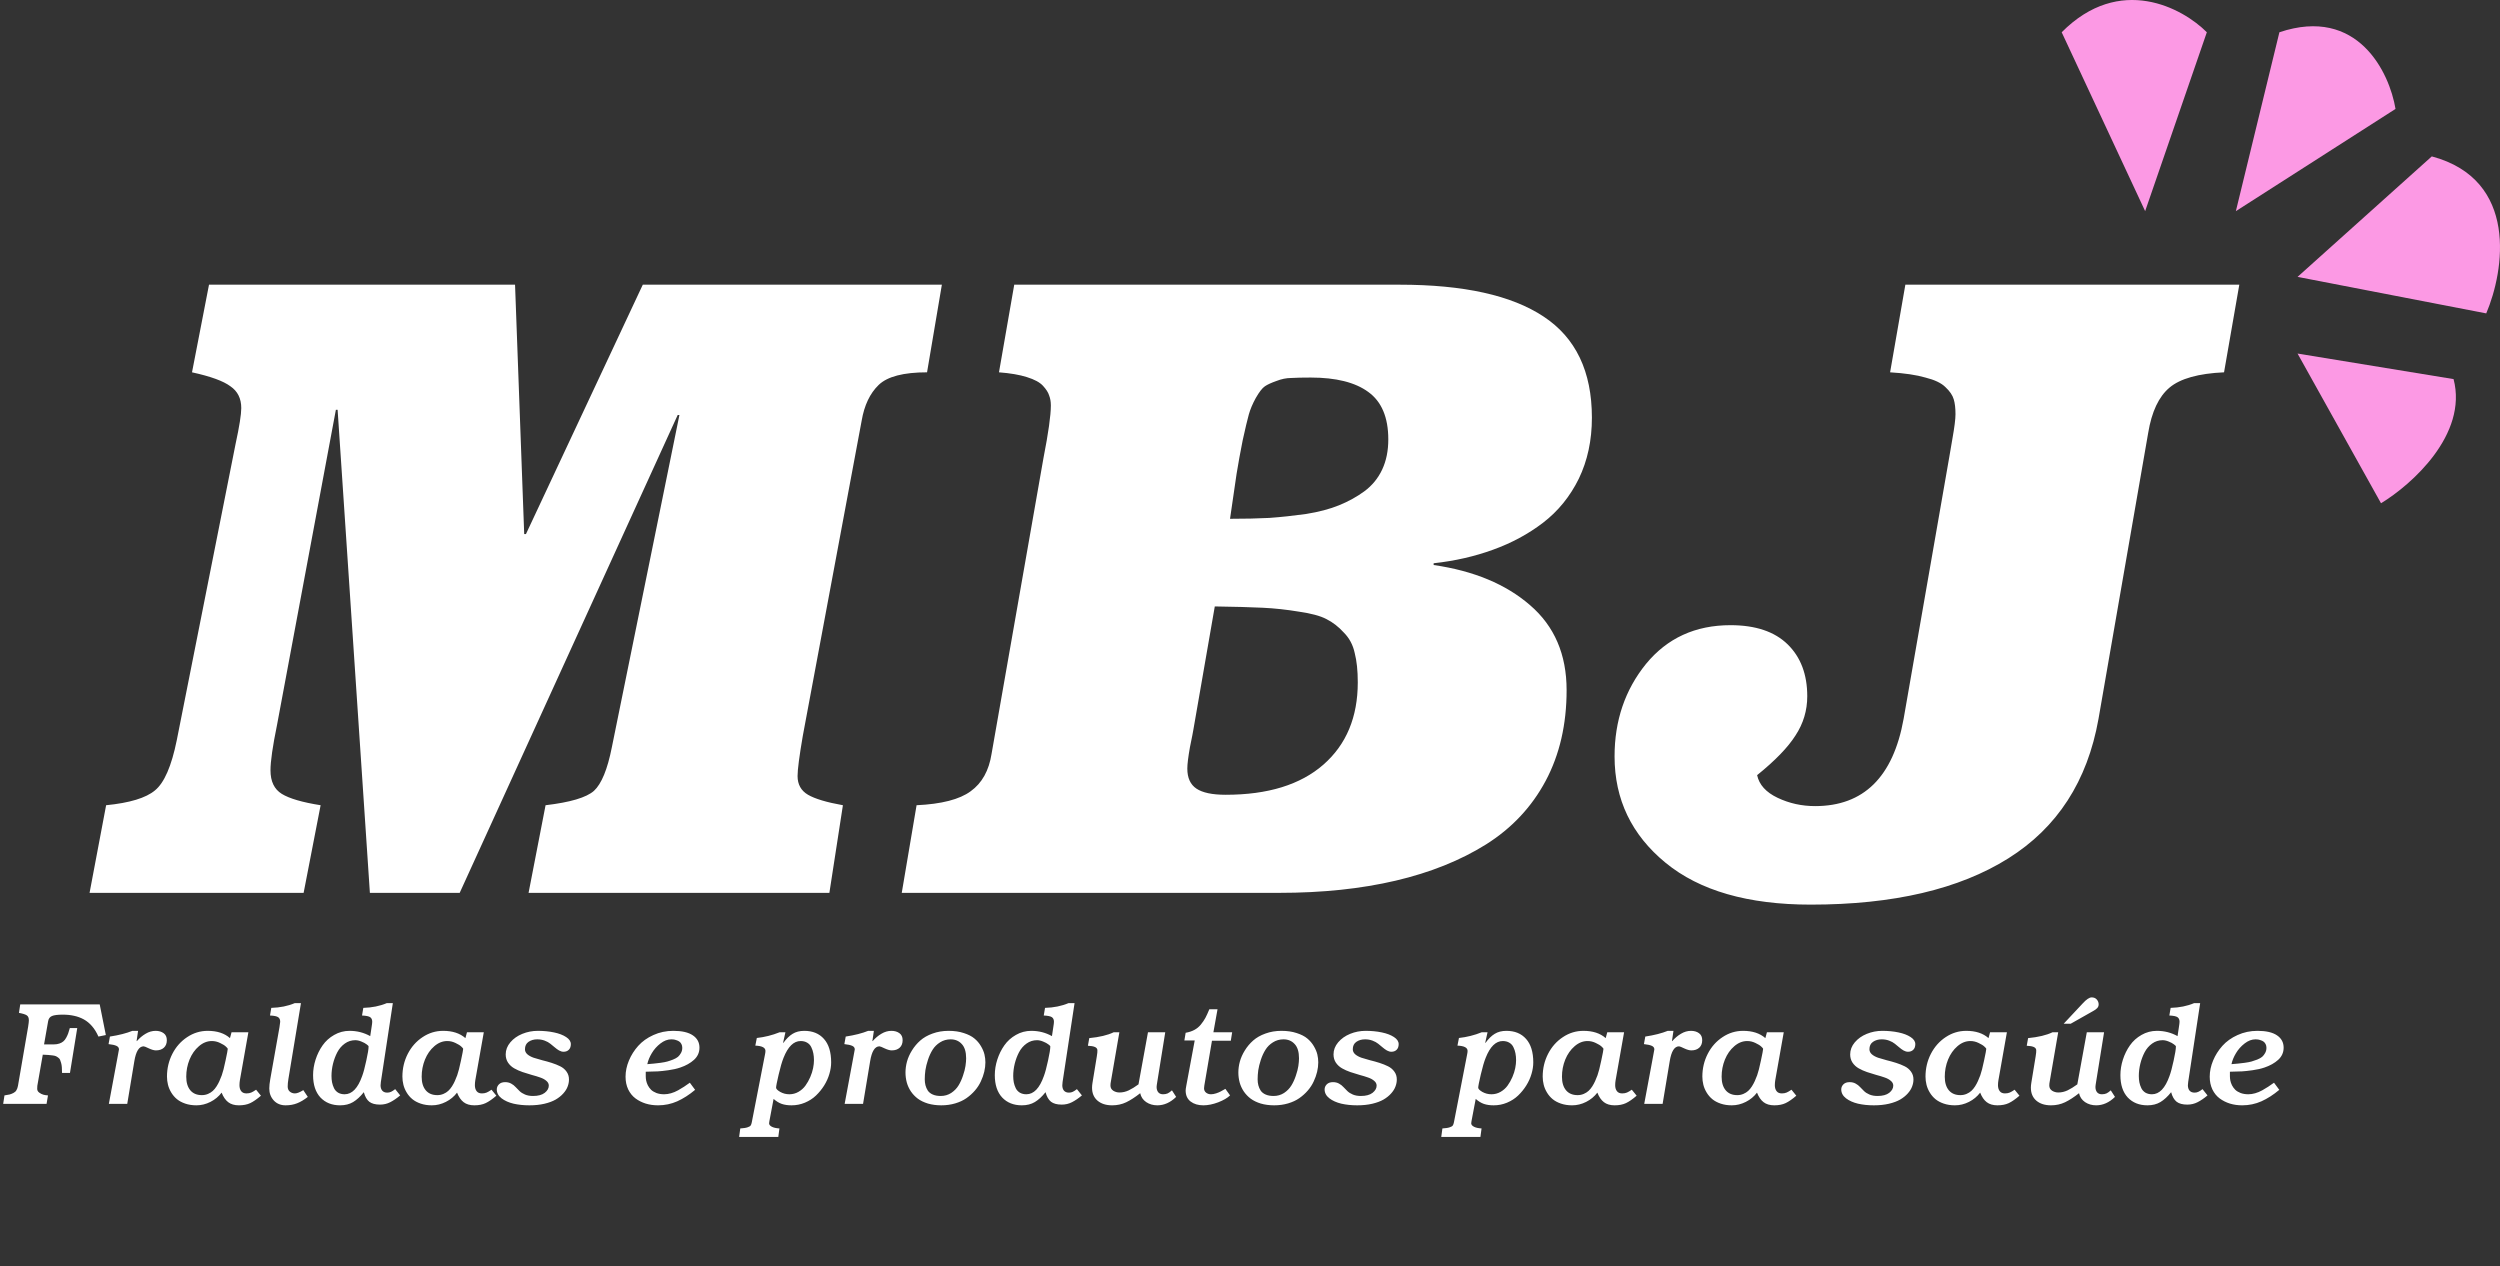
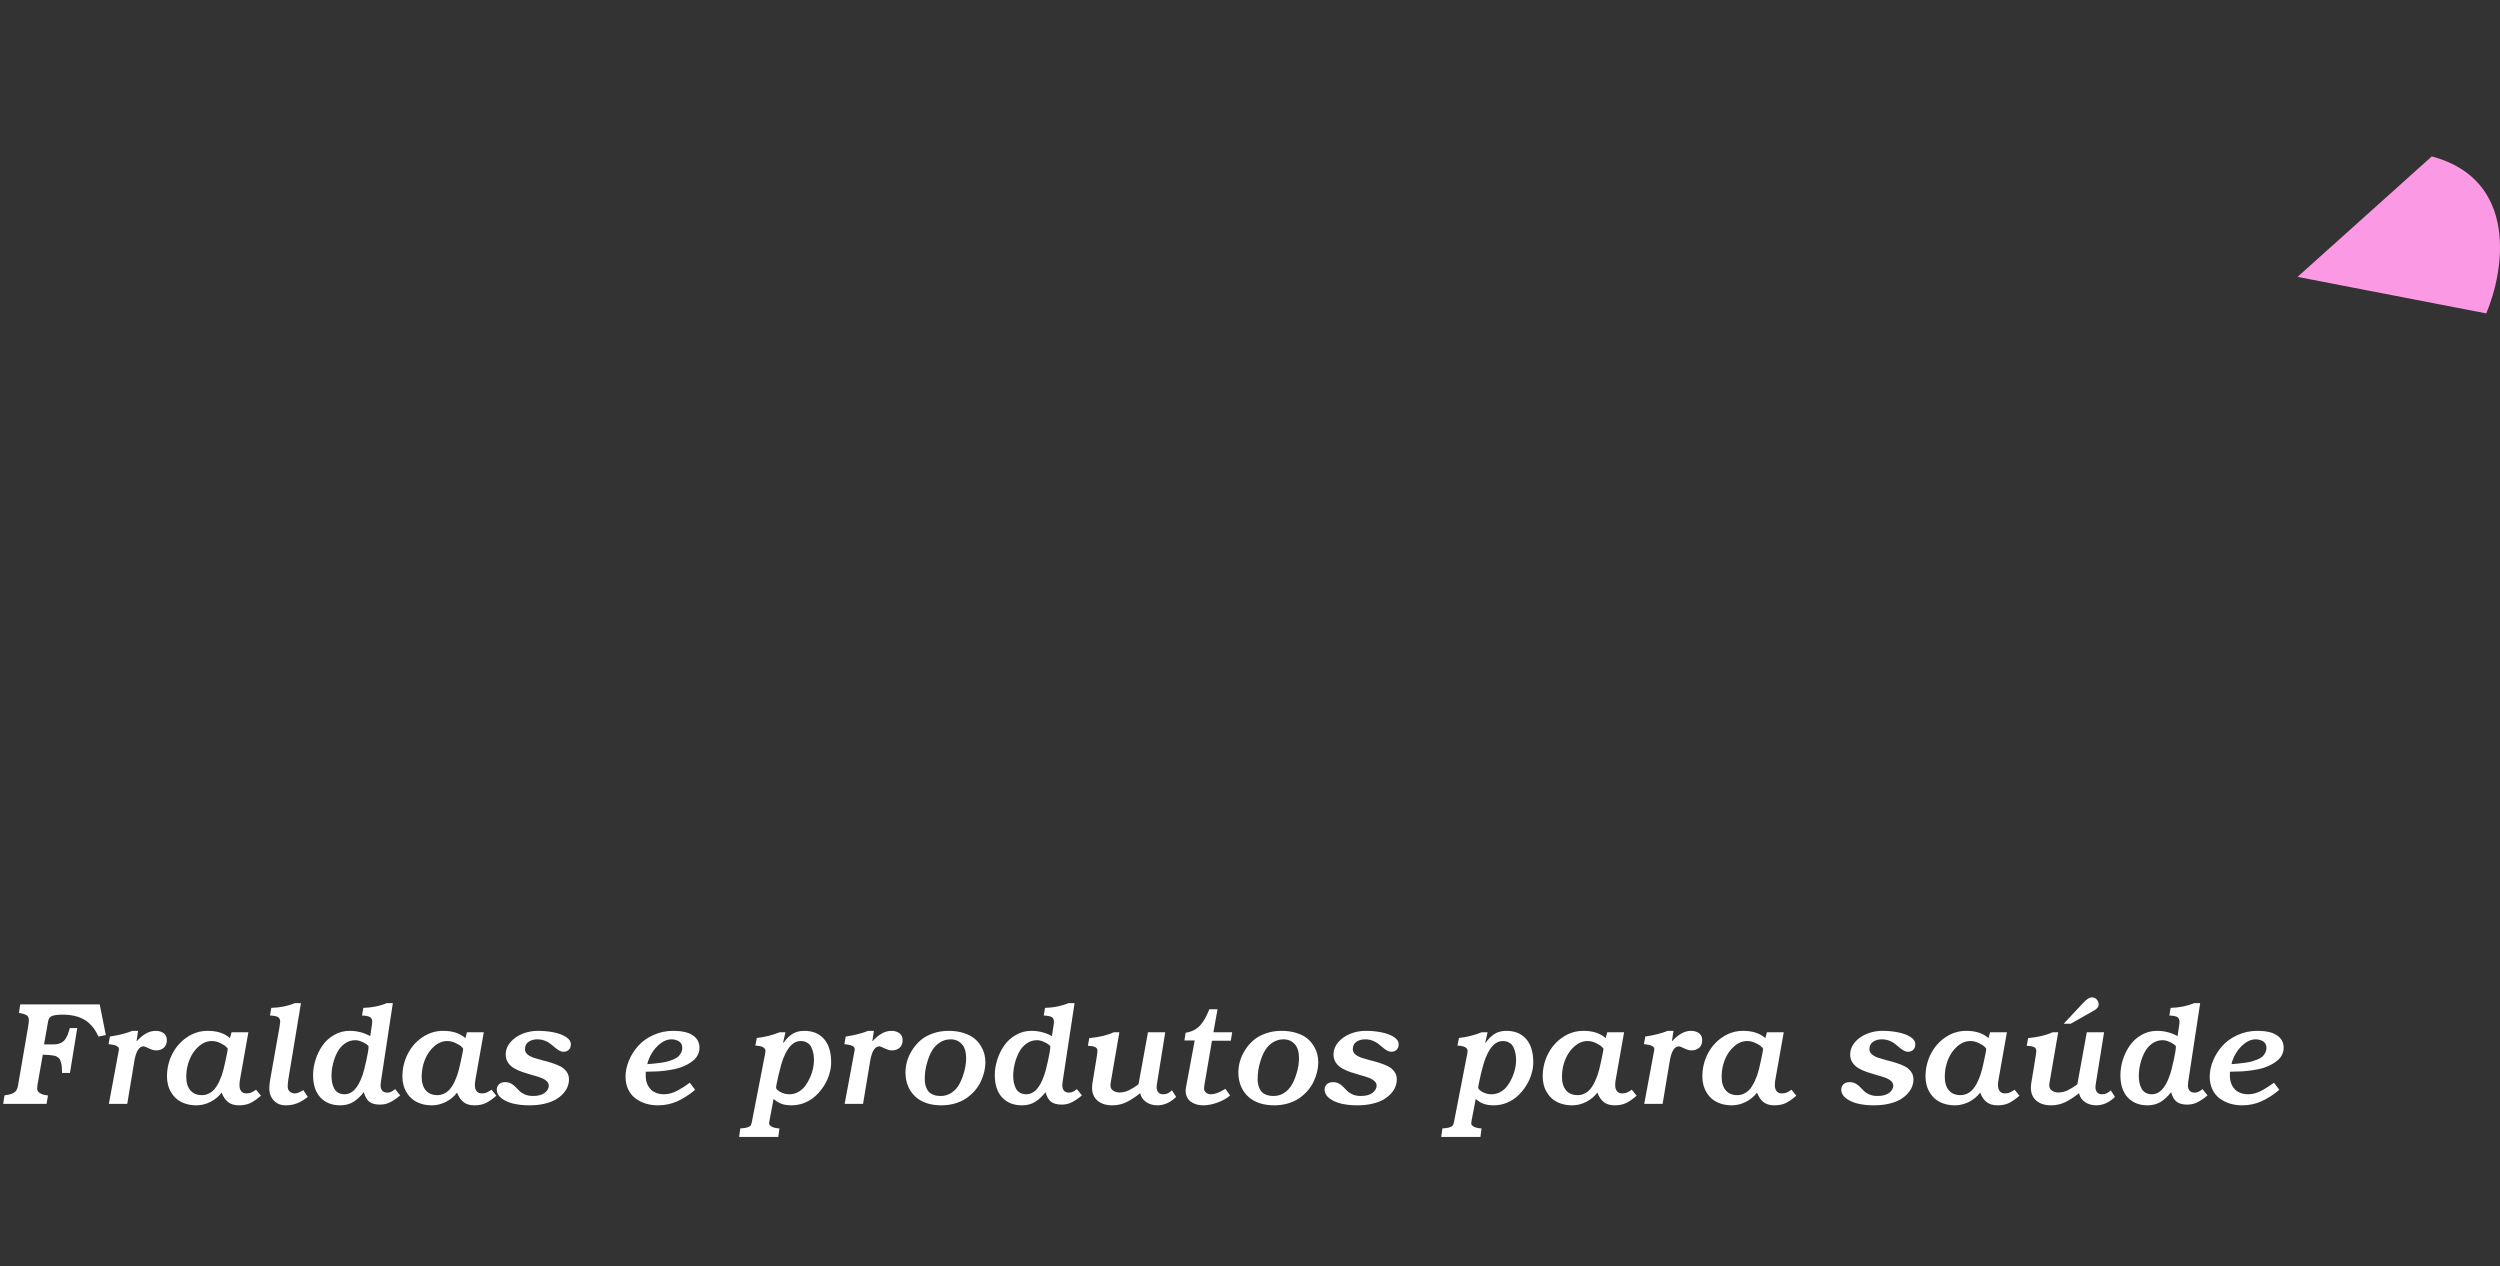
<svg xmlns="http://www.w3.org/2000/svg" width="154" height="78" viewBox="0 0 154 78" fill="none">
  <rect x="0" y="0" width="154" height="78" fill="#333333" stroke="none" />
-   <path d="M22.785 55L20.797 25.244H20.69L17.064 44.661C16.796 45.968 16.662 46.899 16.662 47.454C16.662 48.134 16.894 48.617 17.36 48.904C17.825 49.19 18.622 49.423 19.75 49.602L18.703 55H5.517L6.537 49.602C7.987 49.459 8.99 49.154 9.545 48.689C10.118 48.224 10.565 47.194 10.888 45.601L14.513 27.339C14.746 26.265 14.862 25.531 14.862 25.137C14.862 24.546 14.639 24.098 14.191 23.794C13.761 23.472 12.973 23.185 11.828 22.935L12.875 17.537H31.727L32.291 32.898H32.399L39.596 17.537H58.019L57.106 22.935C55.656 22.935 54.662 23.194 54.125 23.713C53.588 24.233 53.239 24.967 53.078 25.916L49.452 45.332C49.237 46.585 49.13 47.409 49.13 47.803C49.13 48.322 49.345 48.707 49.774 48.958C50.204 49.208 50.92 49.423 51.923 49.602L51.09 55H32.56L33.607 49.602C35.129 49.423 36.123 49.128 36.588 48.716C37.054 48.286 37.421 47.391 37.69 46.03L41.852 25.566H41.745L28.317 55H22.785ZM55.548 55L56.461 49.602C58.001 49.53 59.111 49.244 59.791 48.743C60.49 48.241 60.919 47.471 61.081 46.433L64.276 28.225C64.581 26.668 64.733 25.584 64.733 24.976C64.733 24.743 64.697 24.537 64.626 24.358C64.572 24.179 64.447 23.982 64.249 23.767C64.053 23.552 63.721 23.373 63.256 23.23C62.808 23.087 62.235 22.988 61.537 22.935L62.477 17.537H86.217C90.156 17.537 93.11 18.19 95.08 19.497C97.067 20.804 98.061 22.881 98.061 25.727C98.061 27.124 97.792 28.377 97.255 29.487C96.718 30.579 95.984 31.484 95.053 32.2C94.14 32.898 93.11 33.453 91.964 33.865C90.836 34.276 89.619 34.554 88.312 34.697V34.805C90.783 35.163 92.761 35.986 94.247 37.275C95.751 38.565 96.503 40.31 96.503 42.512C96.503 44.625 96.073 46.487 95.214 48.098C94.355 49.709 93.128 51.016 91.535 52.019C89.959 53.004 88.106 53.747 85.976 54.248C83.845 54.749 81.455 55 78.805 55H55.548ZM74.831 37.356L73.515 44.929C73.497 45.054 73.425 45.422 73.3 46.03C73.192 46.639 73.139 47.078 73.139 47.346C73.139 47.919 73.327 48.331 73.703 48.581C74.079 48.832 74.678 48.958 75.502 48.958C78.098 48.958 80.103 48.34 81.518 47.105C82.932 45.869 83.639 44.177 83.639 42.029C83.639 41.313 83.576 40.713 83.451 40.23C83.344 39.728 83.12 39.307 82.78 38.967C82.457 38.609 82.099 38.332 81.706 38.135C81.33 37.938 80.766 37.786 80.014 37.678C79.262 37.553 78.519 37.472 77.785 37.437C77.051 37.401 76.066 37.374 74.831 37.356ZM85.519 27.07C85.519 25.71 85.107 24.734 84.284 24.143C83.478 23.552 82.296 23.257 80.739 23.257C80.237 23.257 79.835 23.266 79.53 23.284C79.244 23.284 78.939 23.346 78.617 23.472C78.313 23.579 78.08 23.686 77.919 23.794C77.758 23.901 77.57 24.143 77.355 24.519C77.158 24.877 77.015 25.217 76.925 25.54C76.836 25.862 76.71 26.39 76.549 27.124C76.406 27.84 76.281 28.529 76.173 29.192C76.084 29.836 75.95 30.759 75.77 31.958C76.666 31.958 77.471 31.94 78.188 31.904C78.921 31.851 79.674 31.77 80.443 31.663C81.231 31.537 81.912 31.358 82.484 31.125C83.057 30.893 83.576 30.606 84.042 30.266C84.525 29.908 84.892 29.46 85.143 28.923C85.394 28.386 85.519 27.769 85.519 27.07ZM116.43 22.935L117.37 17.537H137.941L137.001 22.935C135.425 23.006 134.306 23.32 133.644 23.875C132.982 24.43 132.543 25.36 132.328 26.668L129.267 44.285C128.586 48.116 126.733 50.981 123.708 52.878C120.682 54.776 116.627 55.725 111.542 55.725C107.675 55.725 104.694 54.866 102.599 53.147C100.504 51.428 99.457 49.244 99.457 46.594C99.457 44.392 100.102 42.494 101.391 40.901C102.698 39.307 104.434 38.511 106.601 38.511C108.14 38.511 109.313 38.905 110.119 39.692C110.924 40.48 111.327 41.545 111.327 42.888C111.327 43.766 111.085 44.571 110.602 45.305C110.137 46.039 109.349 46.854 108.239 47.749C108.364 48.34 108.785 48.805 109.501 49.145C110.217 49.486 110.987 49.656 111.811 49.656C114.8 49.656 116.618 47.865 117.262 44.285L120.082 28.118C120.082 28.082 120.145 27.715 120.27 27.017C120.395 26.318 120.458 25.817 120.458 25.513C120.458 25.137 120.422 24.832 120.351 24.6C120.279 24.349 120.109 24.098 119.84 23.848C119.59 23.597 119.178 23.4 118.605 23.257C118.05 23.096 117.325 22.988 116.43 22.935Z" fill="white" />
-   <path d="M132.141 13.007L127 1.987C130.576 -1.612 134.451 0.488 135.941 1.987L132.141 13.007Z" fill="#FC99E4" />
-   <path d="M137.729 13.007L140.411 1.987C145.239 0.368 147.192 4.461 147.564 6.71L137.729 13.007Z" fill="#FC99E4" />
  <path d="M141.529 17.056L149.799 9.634C155.164 11.073 154.27 16.681 153.152 19.305L141.529 17.056Z" fill="#FC99E4" />
-   <path d="M141.529 21.779L151.14 23.353C152.035 26.772 148.533 29.875 146.67 31L141.529 21.779Z" fill="#FC99E4" />
  <path d="M0.196 68L0.275 67.477C0.413 67.457 0.519 67.438 0.592 67.42C0.668 67.399 0.746 67.369 0.825 67.328C0.907 67.287 0.968 67.231 1.009 67.161C1.053 67.09 1.085 67.001 1.106 66.893L1.734 63.241C1.764 63.05 1.778 62.921 1.778 62.854C1.778 62.705 1.736 62.602 1.651 62.546C1.566 62.488 1.405 62.437 1.167 62.393L1.247 61.87H6.142L6.52 63.759L6.063 63.852C5.952 63.6 5.82 63.386 5.667 63.21C5.515 63.034 5.345 62.895 5.158 62.792C4.97 62.69 4.771 62.617 4.56 62.573C4.352 62.526 4.121 62.502 3.866 62.502C3.555 62.502 3.334 62.53 3.202 62.586C3.07 62.642 2.991 62.748 2.965 62.907L2.714 64.335H3.316C3.445 64.335 3.56 64.317 3.659 64.282C3.759 64.247 3.839 64.203 3.901 64.15C3.965 64.098 4.024 64.023 4.077 63.926C4.129 63.83 4.17 63.74 4.2 63.658C4.229 63.576 4.263 63.466 4.301 63.329H4.758L4.31 66.093H3.822C3.819 65.955 3.814 65.838 3.809 65.741C3.803 65.644 3.788 65.557 3.765 65.478C3.741 65.395 3.719 65.33 3.699 65.28C3.678 65.23 3.64 65.186 3.584 65.148C3.532 65.107 3.483 65.078 3.439 65.06C3.396 65.04 3.325 65.023 3.229 65.012C3.132 64.997 3.045 64.988 2.969 64.985C2.893 64.98 2.782 64.974 2.635 64.968L2.319 66.774C2.301 66.827 2.292 66.926 2.292 67.073C2.292 67.164 2.332 67.24 2.411 67.301C2.493 67.363 2.58 67.407 2.67 67.433C2.761 67.457 2.856 67.471 2.956 67.477L2.868 68H0.196ZM6.705 68L7.228 65.192C7.295 64.835 7.329 64.651 7.329 64.643C7.329 64.543 7.276 64.47 7.17 64.423C7.068 64.376 6.907 64.341 6.687 64.317L6.771 63.852C7.327 63.767 7.789 63.649 8.155 63.5H8.506L8.414 64.128H8.436C8.591 63.947 8.769 63.797 8.968 63.68C9.167 63.56 9.374 63.5 9.587 63.5C9.784 63.5 9.948 63.548 10.08 63.645C10.211 63.739 10.277 63.882 10.277 64.076C10.277 64.272 10.217 64.426 10.097 64.537C9.977 64.648 9.813 64.704 9.605 64.704C9.491 64.704 9.346 64.663 9.17 64.581C8.997 64.496 8.89 64.454 8.849 64.454C8.565 64.454 8.373 64.763 8.273 65.381L7.838 68H6.705ZM15.3 63.588L14.777 66.541C14.76 66.644 14.751 66.746 14.751 66.849C14.751 66.998 14.786 67.12 14.856 67.213C14.927 67.307 15.035 67.354 15.182 67.354C15.296 67.354 15.394 67.336 15.476 67.301C15.558 67.266 15.658 67.207 15.775 67.126L16.074 67.495C15.831 67.706 15.611 67.858 15.415 67.952C15.221 68.043 14.988 68.088 14.716 68.088C14.443 68.088 14.224 68.023 14.057 67.894C13.89 67.766 13.755 67.569 13.652 67.306C13.471 67.546 13.241 67.736 12.962 67.877C12.684 68.018 12.396 68.088 12.097 68.088C11.848 68.088 11.619 68.053 11.411 67.982C11.206 67.912 11.035 67.82 10.897 67.706C10.759 67.591 10.644 67.457 10.55 67.301C10.456 67.146 10.389 66.986 10.348 66.822C10.307 66.658 10.286 66.49 10.286 66.317C10.286 65.816 10.396 65.35 10.616 64.919C10.838 64.486 11.143 64.142 11.53 63.887C11.916 63.629 12.338 63.5 12.795 63.5C13.373 63.5 13.83 63.649 14.166 63.948L14.263 63.588H15.3ZM11.473 66.326C11.473 66.683 11.556 66.961 11.723 67.161C11.89 67.36 12.127 67.46 12.435 67.46C12.57 67.46 12.696 67.435 12.813 67.385C12.93 67.335 13.028 67.273 13.107 67.2C13.19 67.127 13.267 67.033 13.34 66.919C13.414 66.802 13.472 66.693 13.516 66.594C13.563 66.491 13.611 66.373 13.661 66.238C13.729 66.053 13.806 65.75 13.894 65.328C13.985 64.903 14.03 64.663 14.03 64.607C14.03 64.587 13.992 64.541 13.916 64.471C13.84 64.398 13.72 64.323 13.556 64.247C13.395 64.168 13.226 64.128 13.05 64.128C12.763 64.128 12.497 64.235 12.251 64.449C12.004 64.66 11.812 64.934 11.675 65.271C11.54 65.605 11.473 65.957 11.473 66.326ZM16.649 66.471L17.216 63.276C17.246 63.08 17.26 62.968 17.26 62.942C17.26 62.813 17.219 62.719 17.137 62.661C17.055 62.602 16.887 62.567 16.632 62.555L16.711 62.085C17.253 62.07 17.736 61.972 18.161 61.791H18.539L17.766 66.462C17.736 66.644 17.722 66.799 17.722 66.928C17.722 67.065 17.766 67.171 17.854 67.244C17.941 67.317 18.047 67.354 18.17 67.354C18.296 67.354 18.467 67.287 18.684 67.152L18.961 67.569C18.738 67.745 18.52 67.876 18.306 67.96C18.095 68.045 17.858 68.088 17.594 68.088C17.293 68.088 17.049 67.988 16.865 67.789C16.68 67.587 16.588 67.342 16.588 67.055C16.588 66.9 16.608 66.705 16.649 66.471ZM24.199 61.791L23.461 66.651C23.449 66.745 23.443 66.814 23.443 66.857C23.443 66.995 23.479 67.105 23.549 67.187C23.619 67.266 23.722 67.306 23.856 67.306C23.944 67.306 24.023 67.288 24.094 67.253C24.167 67.218 24.25 67.164 24.344 67.09L24.652 67.477C24.441 67.656 24.237 67.795 24.041 67.894C23.848 67.994 23.637 68.044 23.408 68.044C23.121 68.044 22.901 67.985 22.749 67.868C22.597 67.748 22.484 67.552 22.411 67.279C22.197 67.549 21.977 67.751 21.752 67.886C21.529 68.02 21.262 68.088 20.952 68.088C20.448 68.088 20.044 67.927 19.739 67.605C19.437 67.279 19.286 66.821 19.286 66.229C19.286 65.91 19.337 65.59 19.44 65.271C19.543 64.952 19.686 64.66 19.871 64.397C20.058 64.13 20.297 63.915 20.587 63.751C20.877 63.584 21.193 63.5 21.536 63.5C21.993 63.5 22.416 63.608 22.806 63.825L22.885 63.302C22.915 63.121 22.929 63.001 22.929 62.942C22.929 62.813 22.888 62.719 22.806 62.661C22.724 62.602 22.556 62.567 22.301 62.555L22.38 62.085C22.922 62.07 23.405 61.972 23.83 61.791H24.199ZM20.42 66.282C20.42 66.419 20.432 66.55 20.455 66.673C20.479 66.793 20.518 66.912 20.574 67.029C20.629 67.143 20.713 67.235 20.824 67.306C20.939 67.373 21.073 67.407 21.229 67.407C21.686 67.407 22.046 67.032 22.31 66.282C22.389 66.071 22.474 65.754 22.564 65.332C22.658 64.911 22.705 64.621 22.705 64.462C22.705 64.433 22.664 64.389 22.582 64.331C22.503 64.269 22.396 64.212 22.261 64.159C22.127 64.103 22.002 64.076 21.888 64.076C21.65 64.076 21.435 64.144 21.242 64.282C21.048 64.42 20.893 64.6 20.776 64.823C20.662 65.043 20.574 65.278 20.512 65.53C20.451 65.782 20.42 66.033 20.42 66.282ZM29.802 63.588L29.279 66.541C29.262 66.644 29.253 66.746 29.253 66.849C29.253 66.998 29.288 67.12 29.358 67.213C29.429 67.307 29.537 67.354 29.684 67.354C29.798 67.354 29.896 67.336 29.978 67.301C30.06 67.266 30.16 67.207 30.277 67.126L30.576 67.495C30.332 67.706 30.113 67.858 29.916 67.952C29.723 68.043 29.49 68.088 29.218 68.088C28.945 68.088 28.726 68.023 28.559 67.894C28.392 67.766 28.257 67.569 28.154 67.306C27.973 67.546 27.743 67.736 27.464 67.877C27.186 68.018 26.898 68.088 26.599 68.088C26.35 68.088 26.121 68.053 25.913 67.982C25.708 67.912 25.537 67.82 25.399 67.706C25.261 67.591 25.145 67.457 25.052 67.301C24.958 67.146 24.891 66.986 24.85 66.822C24.809 66.658 24.788 66.49 24.788 66.317C24.788 65.816 24.898 65.35 25.118 64.919C25.34 64.486 25.645 64.142 26.032 63.887C26.419 63.629 26.84 63.5 27.297 63.5C27.875 63.5 28.331 63.649 28.669 63.948L28.765 63.588H29.802ZM25.975 66.326C25.975 66.683 26.058 66.961 26.225 67.161C26.392 67.36 26.629 67.46 26.937 67.46C27.072 67.46 27.198 67.435 27.315 67.385C27.432 67.335 27.53 67.273 27.609 67.2C27.691 67.127 27.769 67.033 27.842 66.919C27.916 66.802 27.974 66.693 28.018 66.594C28.065 66.491 28.113 66.373 28.163 66.238C28.23 66.053 28.308 65.75 28.396 65.328C28.487 64.903 28.532 64.663 28.532 64.607C28.532 64.587 28.494 64.541 28.418 64.471C28.342 64.398 28.222 64.323 28.058 64.247C27.896 64.168 27.728 64.128 27.552 64.128C27.265 64.128 26.998 64.235 26.752 64.449C26.506 64.66 26.314 64.934 26.177 65.271C26.042 65.605 25.975 65.957 25.975 66.326ZM31.151 64.95C31.151 64.681 31.247 64.433 31.437 64.207C31.627 63.982 31.873 63.808 32.175 63.685C32.477 63.562 32.795 63.5 33.129 63.5C33.486 63.5 33.819 63.532 34.127 63.597C34.434 63.661 34.683 63.756 34.873 63.882C35.067 64.008 35.164 64.153 35.164 64.317C35.164 64.47 35.121 64.587 35.036 64.669C34.954 64.748 34.847 64.788 34.715 64.788C34.624 64.788 34.532 64.761 34.438 64.709C34.348 64.656 34.26 64.593 34.175 64.519C34.09 64.443 33.999 64.369 33.902 64.295C33.809 64.219 33.691 64.155 33.551 64.102C33.41 64.049 33.258 64.023 33.094 64.023C32.886 64.023 32.707 64.074 32.558 64.177C32.411 64.279 32.338 64.432 32.338 64.634C32.338 64.754 32.388 64.858 32.487 64.946C32.587 65.031 32.716 65.101 32.874 65.157C33.035 65.21 33.211 65.261 33.401 65.311C33.595 65.357 33.788 65.412 33.981 65.473C34.175 65.535 34.351 65.605 34.509 65.684C34.67 65.763 34.8 65.873 34.9 66.014C34.999 66.151 35.049 66.312 35.049 66.497C35.049 66.641 35.022 66.786 34.966 66.932C34.913 67.076 34.824 67.218 34.698 67.358C34.572 67.499 34.416 67.624 34.232 67.732C34.05 67.837 33.819 67.924 33.538 67.991C33.259 68.056 32.95 68.088 32.61 68.088C32.256 68.088 31.931 68.054 31.635 67.987C31.339 67.916 31.093 67.807 30.896 67.657C30.7 67.505 30.602 67.322 30.602 67.108C30.602 66.991 30.646 66.887 30.734 66.796C30.825 66.705 30.952 66.66 31.116 66.66C31.257 66.66 31.38 66.689 31.485 66.748C31.594 66.806 31.686 66.878 31.762 66.963C31.841 67.045 31.923 67.128 32.008 67.213C32.093 67.295 32.205 67.366 32.342 67.424C32.483 67.483 32.647 67.512 32.834 67.512C33.148 67.512 33.388 67.448 33.555 67.319C33.722 67.187 33.806 67.039 33.806 66.875C33.806 66.761 33.756 66.663 33.656 66.581C33.56 66.496 33.434 66.427 33.278 66.374C33.123 66.318 32.95 66.266 32.76 66.216C32.572 66.163 32.383 66.105 32.193 66.04C32.005 65.976 31.834 65.899 31.679 65.811C31.523 65.724 31.396 65.606 31.296 65.46C31.2 65.314 31.151 65.144 31.151 64.95ZM38.534 66.326C38.534 65.995 38.603 65.664 38.741 65.332C38.878 65.001 39.069 64.7 39.312 64.427C39.558 64.152 39.87 63.929 40.248 63.759C40.626 63.586 41.036 63.5 41.478 63.5C42.006 63.5 42.406 63.592 42.678 63.777C42.951 63.961 43.087 64.215 43.087 64.537C43.087 64.83 42.976 65.079 42.753 65.284C42.53 65.486 42.249 65.644 41.909 65.759C41.695 65.832 41.451 65.888 41.175 65.926C40.903 65.964 40.688 65.987 40.529 65.996C40.374 66.002 40.123 66.009 39.778 66.018V66.299C39.778 66.384 39.787 66.472 39.804 66.563C39.822 66.651 39.855 66.748 39.905 66.853C39.958 66.956 40.024 67.046 40.103 67.126C40.182 67.205 40.292 67.272 40.433 67.328C40.573 67.38 40.733 67.407 40.912 67.407C41.049 67.407 41.19 67.386 41.334 67.345C41.48 67.304 41.627 67.243 41.773 67.161C41.919 67.079 42.041 67.005 42.138 66.941C42.237 66.876 42.356 66.794 42.494 66.695L42.819 67.134C42.456 67.439 42.088 67.675 41.716 67.842C41.347 68.006 40.953 68.088 40.534 68.088C40.267 68.088 40.017 68.053 39.782 67.982C39.548 67.909 39.335 67.802 39.145 67.662C38.958 67.521 38.808 67.336 38.697 67.108C38.588 66.876 38.534 66.616 38.534 66.326ZM42.028 64.546C42.028 64.458 42.01 64.38 41.975 64.313C41.94 64.246 41.896 64.194 41.843 64.159C41.794 64.124 41.735 64.096 41.667 64.076C41.603 64.052 41.546 64.038 41.496 64.032C41.446 64.026 41.398 64.023 41.351 64.023C41.126 64.023 40.903 64.108 40.683 64.278C40.466 64.445 40.289 64.644 40.151 64.876C40.014 65.104 39.921 65.33 39.874 65.552C40.047 65.538 40.182 65.526 40.279 65.517C40.378 65.508 40.515 65.492 40.688 65.469C40.863 65.445 41.002 65.419 41.105 65.39C41.21 65.36 41.328 65.321 41.456 65.271C41.588 65.218 41.691 65.161 41.764 65.1C41.837 65.035 41.899 64.956 41.949 64.862C42.002 64.766 42.028 64.66 42.028 64.546ZM46.312 69.125L47.121 64.968C47.142 64.874 47.152 64.796 47.152 64.735C47.152 64.536 46.944 64.427 46.528 64.41L46.62 63.94C47.103 63.887 47.571 63.77 48.022 63.588H48.382L48.237 64.238H48.259C48.438 63.989 48.626 63.805 48.822 63.685C49.021 63.562 49.261 63.5 49.542 63.5C50.058 63.5 50.462 63.666 50.755 63.997C51.051 64.328 51.199 64.81 51.199 65.442C51.199 65.671 51.163 65.908 51.089 66.154C51.019 66.397 50.912 66.635 50.769 66.866C50.625 67.095 50.456 67.301 50.263 67.486C50.073 67.668 49.846 67.814 49.582 67.925C49.321 68.034 49.047 68.088 48.76 68.088C48.529 68.088 48.327 68.059 48.154 68C47.981 67.939 47.814 67.836 47.653 67.692L47.394 69.064C47.382 69.11 47.376 69.154 47.376 69.195C47.376 69.277 47.432 69.348 47.543 69.406C47.654 69.465 47.811 69.5 48.013 69.512L47.943 70.035H45.53L45.601 69.512C45.803 69.5 45.954 69.477 46.053 69.441C46.153 69.409 46.216 69.371 46.242 69.327C46.272 69.286 46.295 69.219 46.312 69.125ZM50.14 65.311C50.14 65.155 50.127 65.013 50.101 64.884C50.077 64.755 50.036 64.631 49.977 64.511C49.922 64.391 49.837 64.297 49.723 64.23C49.611 64.162 49.477 64.128 49.318 64.128C48.891 64.128 48.541 64.471 48.268 65.157C48.171 65.397 48.07 65.743 47.965 66.194C47.859 66.645 47.807 66.915 47.807 67.002C47.807 67.076 47.892 67.162 48.062 67.262C48.234 67.358 48.422 67.407 48.624 67.407C48.826 67.407 49.014 67.357 49.187 67.257C49.362 67.155 49.506 67.026 49.617 66.871C49.731 66.712 49.83 66.538 49.912 66.348C49.994 66.157 50.052 65.974 50.087 65.798C50.123 65.62 50.14 65.457 50.14 65.311ZM52.03 68L52.553 65.192C52.62 64.835 52.654 64.651 52.654 64.643C52.654 64.543 52.601 64.47 52.496 64.423C52.393 64.376 52.232 64.341 52.012 64.317L52.096 63.852C52.652 63.767 53.114 63.649 53.48 63.5H53.831L53.739 64.128H53.761C53.916 63.947 54.094 63.797 54.293 63.68C54.492 63.56 54.699 63.5 54.913 63.5C55.109 63.5 55.273 63.548 55.405 63.645C55.537 63.739 55.602 63.882 55.602 64.076C55.602 64.272 55.542 64.426 55.422 64.537C55.302 64.648 55.138 64.704 54.93 64.704C54.816 64.704 54.671 64.663 54.495 64.581C54.322 64.496 54.215 64.454 54.174 64.454C53.89 64.454 53.698 64.763 53.599 65.381L53.164 68H52.03ZM56.965 66.48C56.965 66.614 56.98 66.739 57.009 66.853C57.038 66.967 57.086 67.077 57.154 67.183C57.224 67.285 57.327 67.366 57.461 67.424C57.596 67.483 57.759 67.512 57.949 67.512C58.187 67.512 58.4 67.451 58.591 67.328C58.781 67.202 58.932 67.048 59.044 66.866C59.155 66.685 59.247 66.482 59.32 66.26C59.397 66.037 59.448 65.838 59.474 65.662C59.501 65.483 59.514 65.327 59.514 65.192C59.514 64.796 59.424 64.503 59.246 64.313C59.07 64.12 58.841 64.023 58.56 64.023C58.32 64.023 58.103 64.085 57.91 64.207C57.716 64.328 57.562 64.48 57.448 64.665C57.334 64.846 57.239 65.053 57.163 65.284C57.086 65.516 57.034 65.73 57.004 65.926C56.978 66.122 56.965 66.307 56.965 66.48ZM55.778 66.066C55.778 65.844 55.809 65.618 55.871 65.39C55.935 65.158 56.038 64.93 56.178 64.704C56.319 64.476 56.489 64.273 56.688 64.098C56.89 63.919 57.142 63.775 57.444 63.667C57.746 63.556 58.075 63.5 58.433 63.5C58.784 63.5 59.096 63.545 59.369 63.636C59.644 63.724 59.862 63.835 60.023 63.97C60.188 64.105 60.322 64.263 60.428 64.445C60.533 64.624 60.605 64.793 60.643 64.955C60.681 65.116 60.7 65.278 60.7 65.442C60.7 65.63 60.677 65.823 60.63 66.022C60.583 66.219 60.513 66.416 60.419 66.616C60.328 66.815 60.206 67.002 60.054 67.178C59.902 67.354 59.727 67.511 59.531 67.648C59.338 67.783 59.108 67.89 58.841 67.969C58.575 68.048 58.289 68.088 57.984 68.088C57.683 68.088 57.407 68.051 57.158 67.978C56.912 67.902 56.704 67.801 56.534 67.675C56.367 67.549 56.225 67.399 56.108 67.227C55.994 67.054 55.91 66.871 55.857 66.677C55.805 66.481 55.778 66.277 55.778 66.066ZM66.193 61.791L65.455 66.651C65.443 66.745 65.438 66.814 65.438 66.857C65.438 66.995 65.473 67.105 65.543 67.187C65.613 67.266 65.716 67.306 65.851 67.306C65.939 67.306 66.018 67.288 66.088 67.253C66.161 67.218 66.245 67.164 66.338 67.09L66.646 67.477C66.435 67.656 66.231 67.795 66.035 67.894C65.842 67.994 65.631 68.044 65.402 68.044C65.115 68.044 64.895 67.985 64.743 67.868C64.591 67.748 64.478 67.552 64.405 67.279C64.191 67.549 63.971 67.751 63.746 67.886C63.523 68.02 63.256 68.088 62.946 68.088C62.442 68.088 62.038 67.927 61.733 67.605C61.431 67.279 61.28 66.821 61.28 66.229C61.28 65.91 61.331 65.59 61.434 65.271C61.537 64.952 61.68 64.66 61.865 64.397C62.052 64.13 62.291 63.915 62.581 63.751C62.871 63.584 63.188 63.5 63.53 63.5C63.987 63.5 64.411 63.608 64.8 63.825L64.879 63.302C64.909 63.121 64.923 63.001 64.923 62.942C64.923 62.813 64.882 62.719 64.8 62.661C64.718 62.602 64.55 62.567 64.295 62.555L64.374 62.085C64.916 62.07 65.399 61.972 65.824 61.791H66.193ZM62.414 66.282C62.414 66.419 62.426 66.55 62.449 66.673C62.473 66.793 62.512 66.912 62.568 67.029C62.623 67.143 62.707 67.235 62.818 67.306C62.933 67.373 63.067 67.407 63.223 67.407C63.68 67.407 64.04 67.032 64.304 66.282C64.383 66.071 64.468 65.754 64.559 65.332C64.652 64.911 64.699 64.621 64.699 64.462C64.699 64.433 64.658 64.389 64.576 64.331C64.497 64.269 64.39 64.212 64.255 64.159C64.121 64.103 63.996 64.076 63.882 64.076C63.645 64.076 63.429 64.144 63.236 64.282C63.042 64.42 62.887 64.6 62.77 64.823C62.656 65.043 62.568 65.278 62.506 65.53C62.445 65.782 62.414 66.033 62.414 66.282ZM67.296 66.712L67.564 65.073C67.594 64.886 67.606 64.76 67.6 64.695C67.597 64.607 67.548 64.541 67.455 64.498C67.361 64.454 67.214 64.427 67.015 64.418L67.099 63.948C67.728 63.887 68.23 63.767 68.602 63.588H68.953L68.43 66.624C68.413 66.704 68.404 66.784 68.404 66.866C68.404 67.004 68.461 67.111 68.575 67.187C68.689 67.26 68.818 67.297 68.962 67.297C69.155 67.297 69.346 67.253 69.533 67.165C69.721 67.074 69.92 66.951 70.131 66.796L70.715 63.588H71.779L71.291 66.624C71.262 66.794 71.247 66.904 71.247 66.954C71.247 67.092 71.281 67.202 71.348 67.284C71.418 67.366 71.517 67.407 71.643 67.407C71.754 67.407 71.849 67.389 71.928 67.354C72.007 67.316 72.095 67.253 72.192 67.165L72.451 67.569C72.097 67.915 71.71 68.088 71.291 68.088C71.033 68.088 70.805 68.022 70.606 67.89C70.409 67.755 70.286 67.572 70.236 67.341C69.929 67.584 69.642 67.77 69.375 67.899C69.111 68.025 68.823 68.088 68.509 68.088C68.131 68.088 67.83 67.991 67.604 67.798C67.381 67.605 67.27 67.339 67.27 67.002C67.27 66.912 67.279 66.815 67.296 66.712ZM72.957 64.093L73.036 63.619C73.241 63.584 73.419 63.525 73.572 63.443C73.727 63.361 73.86 63.251 73.972 63.113C74.086 62.973 74.18 62.835 74.253 62.7C74.326 62.562 74.407 62.385 74.495 62.169H75L74.745 63.588H75.901L75.817 64.111H74.657L74.187 66.866C74.175 66.948 74.169 67.005 74.169 67.038C74.169 67.152 74.212 67.243 74.297 67.31C74.382 67.374 74.481 67.407 74.596 67.407C74.692 67.407 74.799 67.388 74.916 67.35C75.037 67.309 75.129 67.27 75.193 67.235C75.258 67.2 75.355 67.146 75.483 67.073L75.773 67.477C75.609 67.635 75.365 67.777 75.04 67.903C74.714 68.026 74.41 68.088 74.126 68.088C73.809 68.088 73.548 68.01 73.343 67.855C73.138 67.697 73.036 67.47 73.036 67.174C73.036 67.118 73.049 67.022 73.075 66.884L73.594 64.093H72.957ZM77.47 66.48C77.47 66.614 77.484 66.739 77.514 66.853C77.543 66.967 77.591 67.077 77.659 67.183C77.729 67.285 77.832 67.366 77.966 67.424C78.101 67.483 78.264 67.512 78.454 67.512C78.691 67.512 78.905 67.451 79.096 67.328C79.286 67.202 79.437 67.048 79.548 66.866C79.66 66.685 79.752 66.482 79.825 66.26C79.901 66.037 79.953 65.838 79.979 65.662C80.005 65.483 80.019 65.327 80.019 65.192C80.019 64.796 79.929 64.503 79.751 64.313C79.575 64.12 79.346 64.023 79.065 64.023C78.825 64.023 78.608 64.085 78.415 64.207C78.221 64.328 78.067 64.48 77.953 64.665C77.839 64.846 77.744 65.053 77.668 65.284C77.591 65.516 77.539 65.73 77.509 65.926C77.483 66.122 77.47 66.307 77.47 66.48ZM76.283 66.066C76.283 65.844 76.314 65.618 76.376 65.39C76.44 65.158 76.543 64.93 76.683 64.704C76.824 64.476 76.994 64.273 77.193 64.098C77.395 63.919 77.647 63.775 77.949 63.667C78.251 63.556 78.58 63.5 78.938 63.5C79.289 63.5 79.601 63.545 79.874 63.636C80.149 63.724 80.367 63.835 80.528 63.97C80.692 64.105 80.827 64.263 80.933 64.445C81.038 64.624 81.11 64.793 81.148 64.955C81.186 65.116 81.205 65.278 81.205 65.442C81.205 65.63 81.182 65.823 81.135 66.022C81.088 66.219 81.018 66.416 80.924 66.616C80.833 66.815 80.711 67.002 80.559 67.178C80.407 67.354 80.232 67.511 80.036 67.648C79.843 67.783 79.613 67.89 79.346 67.969C79.08 68.048 78.794 68.088 78.489 68.088C78.188 68.088 77.912 68.051 77.663 67.978C77.417 67.902 77.209 67.801 77.039 67.675C76.872 67.549 76.73 67.399 76.613 67.227C76.499 67.054 76.415 66.871 76.362 66.677C76.31 66.481 76.283 66.277 76.283 66.066ZM82.145 64.95C82.145 64.681 82.241 64.433 82.431 64.207C82.622 63.982 82.868 63.808 83.169 63.685C83.471 63.562 83.789 63.5 84.123 63.5C84.481 63.5 84.813 63.532 85.121 63.597C85.428 63.661 85.677 63.756 85.868 63.882C86.061 64.008 86.158 64.153 86.158 64.317C86.158 64.47 86.115 64.587 86.03 64.669C85.948 64.748 85.841 64.788 85.71 64.788C85.619 64.788 85.526 64.761 85.433 64.709C85.342 64.656 85.254 64.593 85.169 64.519C85.084 64.443 84.993 64.369 84.897 64.295C84.803 64.219 84.686 64.155 84.545 64.102C84.404 64.049 84.252 64.023 84.088 64.023C83.88 64.023 83.701 64.074 83.552 64.177C83.405 64.279 83.332 64.432 83.332 64.634C83.332 64.754 83.382 64.858 83.481 64.946C83.581 65.031 83.71 65.101 83.868 65.157C84.029 65.21 84.205 65.261 84.395 65.311C84.589 65.357 84.782 65.412 84.976 65.473C85.169 65.535 85.345 65.605 85.503 65.684C85.664 65.763 85.794 65.873 85.894 66.014C85.994 66.151 86.043 66.312 86.043 66.497C86.043 66.641 86.016 66.786 85.96 66.932C85.907 67.076 85.818 67.218 85.692 67.358C85.566 67.499 85.411 67.624 85.226 67.732C85.044 67.837 84.813 67.924 84.532 67.991C84.253 68.056 83.944 68.088 83.605 68.088C83.25 68.088 82.925 68.054 82.629 67.987C82.333 67.916 82.087 67.807 81.891 67.657C81.694 67.505 81.596 67.322 81.596 67.108C81.596 66.991 81.64 66.887 81.728 66.796C81.819 66.705 81.946 66.66 82.11 66.66C82.251 66.66 82.374 66.689 82.48 66.748C82.588 66.806 82.68 66.878 82.756 66.963C82.835 67.045 82.918 67.128 83.002 67.213C83.087 67.295 83.199 67.366 83.336 67.424C83.477 67.483 83.641 67.512 83.829 67.512C84.142 67.512 84.382 67.448 84.549 67.319C84.716 67.187 84.8 67.039 84.8 66.875C84.8 66.761 84.75 66.663 84.65 66.581C84.554 66.496 84.428 66.427 84.272 66.374C84.117 66.318 83.944 66.266 83.754 66.216C83.566 66.163 83.377 66.105 83.187 66.04C82.999 65.976 82.828 65.899 82.673 65.811C82.518 65.724 82.39 65.606 82.29 65.46C82.194 65.314 82.145 65.144 82.145 64.95ZM89.564 69.125L90.372 64.968C90.393 64.874 90.403 64.796 90.403 64.735C90.403 64.536 90.195 64.427 89.779 64.41L89.871 63.94C90.355 63.887 90.822 63.77 91.273 63.588H91.633L91.488 64.238H91.51C91.689 63.989 91.876 63.805 92.073 63.685C92.272 63.562 92.512 63.5 92.793 63.5C93.309 63.5 93.713 63.666 94.006 63.997C94.302 64.328 94.45 64.81 94.45 65.442C94.45 65.671 94.414 65.908 94.34 66.154C94.27 66.397 94.163 66.635 94.019 66.866C93.876 67.095 93.707 67.301 93.514 67.486C93.324 67.668 93.097 67.814 92.833 67.925C92.572 68.034 92.298 68.088 92.011 68.088C91.78 68.088 91.578 68.059 91.405 68C91.232 67.939 91.065 67.836 90.904 67.692L90.644 69.064C90.633 69.11 90.627 69.154 90.627 69.195C90.627 69.277 90.683 69.348 90.794 69.406C90.905 69.465 91.062 69.5 91.264 69.512L91.194 70.035H88.781L88.852 69.512C89.054 69.5 89.205 69.477 89.304 69.441C89.404 69.409 89.467 69.371 89.493 69.327C89.522 69.286 89.546 69.219 89.564 69.125ZM93.391 65.311C93.391 65.155 93.378 65.013 93.352 64.884C93.328 64.755 93.287 64.631 93.228 64.511C93.173 64.391 93.088 64.297 92.974 64.23C92.862 64.162 92.728 64.128 92.569 64.128C92.142 64.128 91.791 64.471 91.519 65.157C91.422 65.397 91.321 65.743 91.216 66.194C91.11 66.645 91.058 66.915 91.058 67.002C91.058 67.076 91.143 67.162 91.312 67.262C91.485 67.358 91.673 67.407 91.875 67.407C92.077 67.407 92.265 67.357 92.438 67.257C92.613 67.155 92.757 67.026 92.868 66.871C92.982 66.712 93.081 66.538 93.163 66.348C93.245 66.157 93.303 65.974 93.338 65.798C93.374 65.62 93.391 65.457 93.391 65.311ZM100.044 63.588L99.522 66.541C99.504 66.644 99.495 66.746 99.495 66.849C99.495 66.998 99.53 67.12 99.601 67.213C99.671 67.307 99.779 67.354 99.926 67.354C100.04 67.354 100.138 67.336 100.22 67.301C100.302 67.266 100.402 67.207 100.519 67.126L100.818 67.495C100.575 67.706 100.355 67.858 100.159 67.952C99.965 68.043 99.732 68.088 99.46 68.088C99.188 68.088 98.968 68.023 98.801 67.894C98.634 67.766 98.499 67.569 98.397 67.306C98.215 67.546 97.985 67.736 97.707 67.877C97.428 68.018 97.14 68.088 96.841 68.088C96.592 68.088 96.363 68.053 96.155 67.982C95.95 67.912 95.779 67.82 95.641 67.706C95.503 67.591 95.388 67.457 95.294 67.301C95.2 67.146 95.133 66.986 95.092 66.822C95.051 66.658 95.03 66.49 95.03 66.317C95.03 65.816 95.14 65.35 95.36 64.919C95.582 64.486 95.887 64.142 96.274 63.887C96.661 63.629 97.082 63.5 97.54 63.5C98.117 63.5 98.574 63.649 98.911 63.948L99.007 63.588H100.044ZM96.217 66.326C96.217 66.683 96.3 66.961 96.467 67.161C96.634 67.36 96.872 67.46 97.179 67.46C97.314 67.46 97.44 67.435 97.557 67.385C97.674 67.335 97.772 67.273 97.852 67.2C97.934 67.127 98.011 67.033 98.085 66.919C98.158 66.802 98.216 66.693 98.26 66.594C98.307 66.491 98.356 66.373 98.405 66.238C98.473 66.053 98.55 65.75 98.638 65.328C98.729 64.903 98.774 64.663 98.774 64.607C98.774 64.587 98.736 64.541 98.66 64.471C98.584 64.398 98.464 64.323 98.3 64.247C98.139 64.168 97.97 64.128 97.794 64.128C97.507 64.128 97.241 64.235 96.995 64.449C96.749 64.66 96.557 64.934 96.419 65.271C96.284 65.605 96.217 65.957 96.217 66.326ZM101.284 68L101.807 65.192C101.874 64.835 101.908 64.651 101.908 64.643C101.908 64.543 101.855 64.47 101.75 64.423C101.647 64.376 101.486 64.341 101.266 64.317L101.35 63.852C101.906 63.767 102.368 63.649 102.734 63.5H103.085L102.993 64.128H103.015C103.17 63.947 103.348 63.797 103.547 63.68C103.746 63.56 103.953 63.5 104.167 63.5C104.363 63.5 104.527 63.548 104.659 63.645C104.791 63.739 104.856 63.882 104.856 64.076C104.856 64.272 104.796 64.426 104.676 64.537C104.556 64.648 104.392 64.704 104.184 64.704C104.07 64.704 103.925 64.663 103.749 64.581C103.576 64.496 103.469 64.454 103.428 64.454C103.144 64.454 102.952 64.763 102.853 65.381L102.417 68H101.284ZM109.879 63.588L109.356 66.541C109.339 66.644 109.33 66.746 109.33 66.849C109.33 66.998 109.365 67.12 109.436 67.213C109.506 67.307 109.614 67.354 109.761 67.354C109.875 67.354 109.973 67.336 110.055 67.301C110.137 67.266 110.237 67.207 110.354 67.126L110.653 67.495C110.41 67.706 110.19 67.858 109.994 67.952C109.8 68.043 109.567 68.088 109.295 68.088C109.022 68.088 108.803 68.023 108.636 67.894C108.469 67.766 108.334 67.569 108.231 67.306C108.05 67.546 107.82 67.736 107.542 67.877C107.263 68.018 106.975 68.088 106.676 68.088C106.427 68.088 106.198 68.053 105.99 67.982C105.785 67.912 105.614 67.82 105.476 67.706C105.338 67.591 105.223 67.457 105.129 67.301C105.035 67.146 104.968 66.986 104.927 66.822C104.886 66.658 104.865 66.49 104.865 66.317C104.865 65.816 104.975 65.35 105.195 64.919C105.417 64.486 105.722 64.142 106.109 63.887C106.496 63.629 106.917 63.5 107.375 63.5C107.952 63.5 108.409 63.649 108.746 63.948L108.842 63.588H109.879ZM106.052 66.326C106.052 66.683 106.135 66.961 106.302 67.161C106.469 67.36 106.707 67.46 107.014 67.46C107.149 67.46 107.275 67.435 107.392 67.385C107.509 67.335 107.607 67.273 107.687 67.2C107.769 67.127 107.846 67.033 107.919 66.919C107.993 66.802 108.051 66.693 108.095 66.594C108.142 66.491 108.19 66.373 108.24 66.238C108.308 66.053 108.385 65.75 108.473 65.328C108.564 64.903 108.609 64.663 108.609 64.607C108.609 64.587 108.571 64.541 108.495 64.471C108.419 64.398 108.299 64.323 108.135 64.247C107.974 64.168 107.805 64.128 107.629 64.128C107.342 64.128 107.076 64.235 106.83 64.449C106.583 64.66 106.392 64.934 106.254 65.271C106.119 65.605 106.052 65.957 106.052 66.326ZM113.971 64.95C113.971 64.681 114.066 64.433 114.256 64.207C114.447 63.982 114.693 63.808 114.995 63.685C115.296 63.562 115.614 63.5 115.948 63.5C116.306 63.5 116.638 63.532 116.946 63.597C117.253 63.661 117.502 63.756 117.693 63.882C117.886 64.008 117.983 64.153 117.983 64.317C117.983 64.47 117.94 64.587 117.855 64.669C117.773 64.748 117.667 64.788 117.535 64.788C117.444 64.788 117.352 64.761 117.258 64.709C117.167 64.656 117.079 64.593 116.994 64.519C116.909 64.443 116.818 64.369 116.722 64.295C116.628 64.219 116.511 64.155 116.37 64.102C116.229 64.049 116.077 64.023 115.913 64.023C115.705 64.023 115.526 64.074 115.377 64.177C115.23 64.279 115.157 64.432 115.157 64.634C115.157 64.754 115.207 64.858 115.307 64.946C115.406 65.031 115.535 65.101 115.693 65.157C115.854 65.21 116.03 65.261 116.221 65.311C116.414 65.357 116.607 65.412 116.801 65.473C116.994 65.535 117.17 65.605 117.328 65.684C117.489 65.763 117.62 65.873 117.719 66.014C117.819 66.151 117.869 66.312 117.869 66.497C117.869 66.641 117.841 66.786 117.785 66.932C117.732 67.076 117.643 67.218 117.517 67.358C117.391 67.499 117.236 67.624 117.051 67.732C116.87 67.837 116.638 67.924 116.357 67.991C116.079 68.056 115.77 68.088 115.43 68.088C115.075 68.088 114.75 68.054 114.454 67.987C114.158 67.916 113.912 67.807 113.716 67.657C113.52 67.505 113.421 67.322 113.421 67.108C113.421 66.991 113.465 66.887 113.553 66.796C113.644 66.705 113.771 66.66 113.936 66.66C114.076 66.66 114.199 66.689 114.305 66.748C114.413 66.806 114.505 66.878 114.582 66.963C114.661 67.045 114.743 67.128 114.828 67.213C114.913 67.295 115.024 67.366 115.162 67.424C115.302 67.483 115.466 67.512 115.654 67.512C115.967 67.512 116.208 67.448 116.375 67.319C116.542 67.187 116.625 67.039 116.625 66.875C116.625 66.761 116.575 66.663 116.476 66.581C116.379 66.496 116.253 66.427 116.098 66.374C115.942 66.318 115.77 66.266 115.579 66.216C115.392 66.163 115.203 66.105 115.012 66.04C114.825 65.976 114.653 65.899 114.498 65.811C114.343 65.724 114.215 65.606 114.116 65.46C114.019 65.314 113.971 65.144 113.971 64.95ZM123.625 63.588L123.103 66.541C123.085 66.644 123.076 66.746 123.076 66.849C123.076 66.998 123.111 67.12 123.182 67.213C123.252 67.307 123.36 67.354 123.507 67.354C123.621 67.354 123.719 67.336 123.801 67.301C123.883 67.266 123.983 67.207 124.1 67.126L124.399 67.495C124.156 67.706 123.936 67.858 123.74 67.952C123.546 68.043 123.313 68.088 123.041 68.088C122.769 68.088 122.549 68.023 122.382 67.894C122.215 67.766 122.08 67.569 121.978 67.306C121.796 67.546 121.566 67.736 121.288 67.877C121.009 68.018 120.721 68.088 120.422 68.088C120.173 68.088 119.944 68.053 119.736 67.982C119.531 67.912 119.36 67.82 119.222 67.706C119.084 67.591 118.969 67.457 118.875 67.301C118.781 67.146 118.714 66.986 118.673 66.822C118.632 66.658 118.611 66.49 118.611 66.317C118.611 65.816 118.721 65.35 118.941 64.919C119.164 64.486 119.468 64.142 119.855 63.887C120.242 63.629 120.664 63.5 121.121 63.5C121.698 63.5 122.155 63.649 122.492 63.948L122.588 63.588H123.625ZM119.798 66.326C119.798 66.683 119.881 66.961 120.048 67.161C120.215 67.36 120.453 67.46 120.76 67.46C120.895 67.46 121.021 67.435 121.138 67.385C121.255 67.335 121.354 67.273 121.433 67.2C121.515 67.127 121.592 67.033 121.666 66.919C121.739 66.802 121.797 66.693 121.841 66.594C121.888 66.491 121.937 66.373 121.986 66.238C122.054 66.053 122.131 65.75 122.219 65.328C122.31 64.903 122.355 64.663 122.355 64.607C122.355 64.587 122.317 64.541 122.241 64.471C122.165 64.398 122.045 64.323 121.881 64.247C121.72 64.168 121.551 64.128 121.375 64.128C121.088 64.128 120.822 64.235 120.576 64.449C120.33 64.66 120.138 64.934 120 65.271C119.865 65.605 119.798 65.957 119.798 66.326ZM125.128 66.712L125.396 65.073C125.426 64.886 125.438 64.76 125.432 64.695C125.429 64.607 125.38 64.541 125.287 64.498C125.193 64.454 125.046 64.427 124.847 64.418L124.931 63.948C125.561 63.887 126.062 63.767 126.434 63.588H126.785L126.262 66.624C126.245 66.704 126.236 66.784 126.236 66.866C126.236 67.004 126.293 67.111 126.407 67.187C126.521 67.26 126.65 67.297 126.794 67.297C126.987 67.297 127.178 67.253 127.365 67.165C127.553 67.074 127.752 66.951 127.963 66.796L128.547 63.588H129.611L129.123 66.624C129.094 66.794 129.079 66.904 129.079 66.954C129.079 67.092 129.113 67.202 129.18 67.284C129.25 67.366 129.349 67.407 129.475 67.407C129.586 67.407 129.681 67.389 129.76 67.354C129.839 67.316 129.927 67.253 130.024 67.165L130.283 67.569C129.929 67.915 129.542 68.088 129.123 68.088C128.865 68.088 128.637 68.022 128.438 67.89C128.241 67.755 128.118 67.572 128.068 67.341C127.761 67.584 127.474 67.77 127.207 67.899C126.943 68.025 126.655 68.088 126.341 68.088C125.963 68.088 125.662 67.991 125.436 67.798C125.213 67.605 125.102 67.339 125.102 67.002C125.102 66.912 125.111 66.815 125.128 66.712ZM127.559 63.06H127.124L128.297 61.808C128.522 61.562 128.706 61.439 128.846 61.439C128.981 61.439 129.086 61.483 129.163 61.571C129.239 61.659 129.277 61.758 129.277 61.87C129.277 61.958 129.248 62.034 129.189 62.098C129.133 62.16 129.045 62.223 128.925 62.287L127.559 63.06ZM135.53 61.791L134.792 66.651C134.78 66.745 134.774 66.814 134.774 66.857C134.774 66.995 134.81 67.105 134.88 67.187C134.95 67.266 135.053 67.306 135.188 67.306C135.275 67.306 135.354 67.288 135.425 67.253C135.498 67.218 135.582 67.164 135.675 67.09L135.983 67.477C135.772 67.656 135.568 67.795 135.372 67.894C135.179 67.994 134.968 68.044 134.739 68.044C134.452 68.044 134.232 67.985 134.08 67.868C133.928 67.748 133.815 67.552 133.742 67.279C133.528 67.549 133.308 67.751 133.083 67.886C132.86 68.02 132.593 68.088 132.283 68.088C131.779 68.088 131.375 67.927 131.07 67.605C130.768 67.279 130.617 66.821 130.617 66.229C130.617 65.91 130.668 65.59 130.771 65.271C130.874 64.952 131.017 64.66 131.202 64.397C131.389 64.13 131.628 63.915 131.918 63.751C132.208 63.584 132.524 63.5 132.867 63.5C133.324 63.5 133.748 63.608 134.137 63.825L134.216 63.302C134.246 63.121 134.26 63.001 134.26 62.942C134.26 62.813 134.219 62.719 134.137 62.661C134.055 62.602 133.887 62.567 133.632 62.555L133.711 62.085C134.253 62.07 134.736 61.972 135.161 61.791H135.53ZM131.751 66.282C131.751 66.419 131.763 66.55 131.786 66.673C131.81 66.793 131.849 66.912 131.905 67.029C131.96 67.143 132.044 67.235 132.155 67.306C132.27 67.373 132.404 67.407 132.56 67.407C133.017 67.407 133.377 67.032 133.641 66.282C133.72 66.071 133.805 65.754 133.896 65.332C133.989 64.911 134.036 64.621 134.036 64.462C134.036 64.433 133.995 64.389 133.913 64.331C133.834 64.269 133.727 64.212 133.592 64.159C133.458 64.103 133.333 64.076 133.219 64.076C132.981 64.076 132.766 64.144 132.573 64.282C132.379 64.42 132.224 64.6 132.107 64.823C131.993 65.043 131.905 65.278 131.843 65.53C131.782 65.782 131.751 66.033 131.751 66.282ZM136.119 66.326C136.119 65.995 136.188 65.664 136.326 65.332C136.463 65.001 136.654 64.7 136.897 64.427C137.143 64.152 137.455 63.929 137.833 63.759C138.211 63.586 138.621 63.5 139.063 63.5C139.591 63.5 139.991 63.592 140.263 63.777C140.536 63.961 140.672 64.215 140.672 64.537C140.672 64.83 140.561 65.079 140.338 65.284C140.115 65.486 139.834 65.644 139.494 65.759C139.28 65.832 139.036 65.888 138.76 65.926C138.488 65.964 138.272 65.987 138.114 65.996C137.959 66.002 137.708 66.009 137.363 66.018V66.299C137.363 66.384 137.372 66.472 137.389 66.563C137.407 66.651 137.44 66.748 137.49 66.853C137.543 66.956 137.609 67.046 137.688 67.126C137.767 67.205 137.877 67.272 138.018 67.328C138.158 67.38 138.318 67.407 138.497 67.407C138.634 67.407 138.775 67.386 138.918 67.345C139.065 67.304 139.211 67.243 139.358 67.161C139.504 67.079 139.626 67.005 139.723 66.941C139.822 66.876 139.941 66.794 140.079 66.695L140.404 67.134C140.041 67.439 139.673 67.675 139.301 67.842C138.932 68.006 138.538 68.088 138.119 68.088C137.852 68.088 137.602 68.053 137.367 67.982C137.133 67.909 136.92 67.802 136.73 67.662C136.542 67.521 136.393 67.336 136.282 67.108C136.173 66.876 136.119 66.616 136.119 66.326ZM139.613 64.546C139.613 64.458 139.595 64.38 139.56 64.313C139.525 64.246 139.481 64.194 139.428 64.159C139.378 64.124 139.32 64.096 139.252 64.076C139.188 64.052 139.131 64.038 139.081 64.032C139.031 64.026 138.983 64.023 138.936 64.023C138.71 64.023 138.488 64.108 138.268 64.278C138.051 64.445 137.874 64.644 137.736 64.876C137.599 65.104 137.506 65.33 137.459 65.552C137.632 65.538 137.767 65.526 137.864 65.517C137.963 65.508 138.1 65.492 138.272 65.469C138.448 65.445 138.587 65.419 138.69 65.39C138.795 65.36 138.913 65.321 139.042 65.271C139.173 65.218 139.276 65.161 139.349 65.1C139.422 65.035 139.484 64.956 139.534 64.862C139.586 64.766 139.613 64.66 139.613 64.546Z" fill="white" />
</svg>